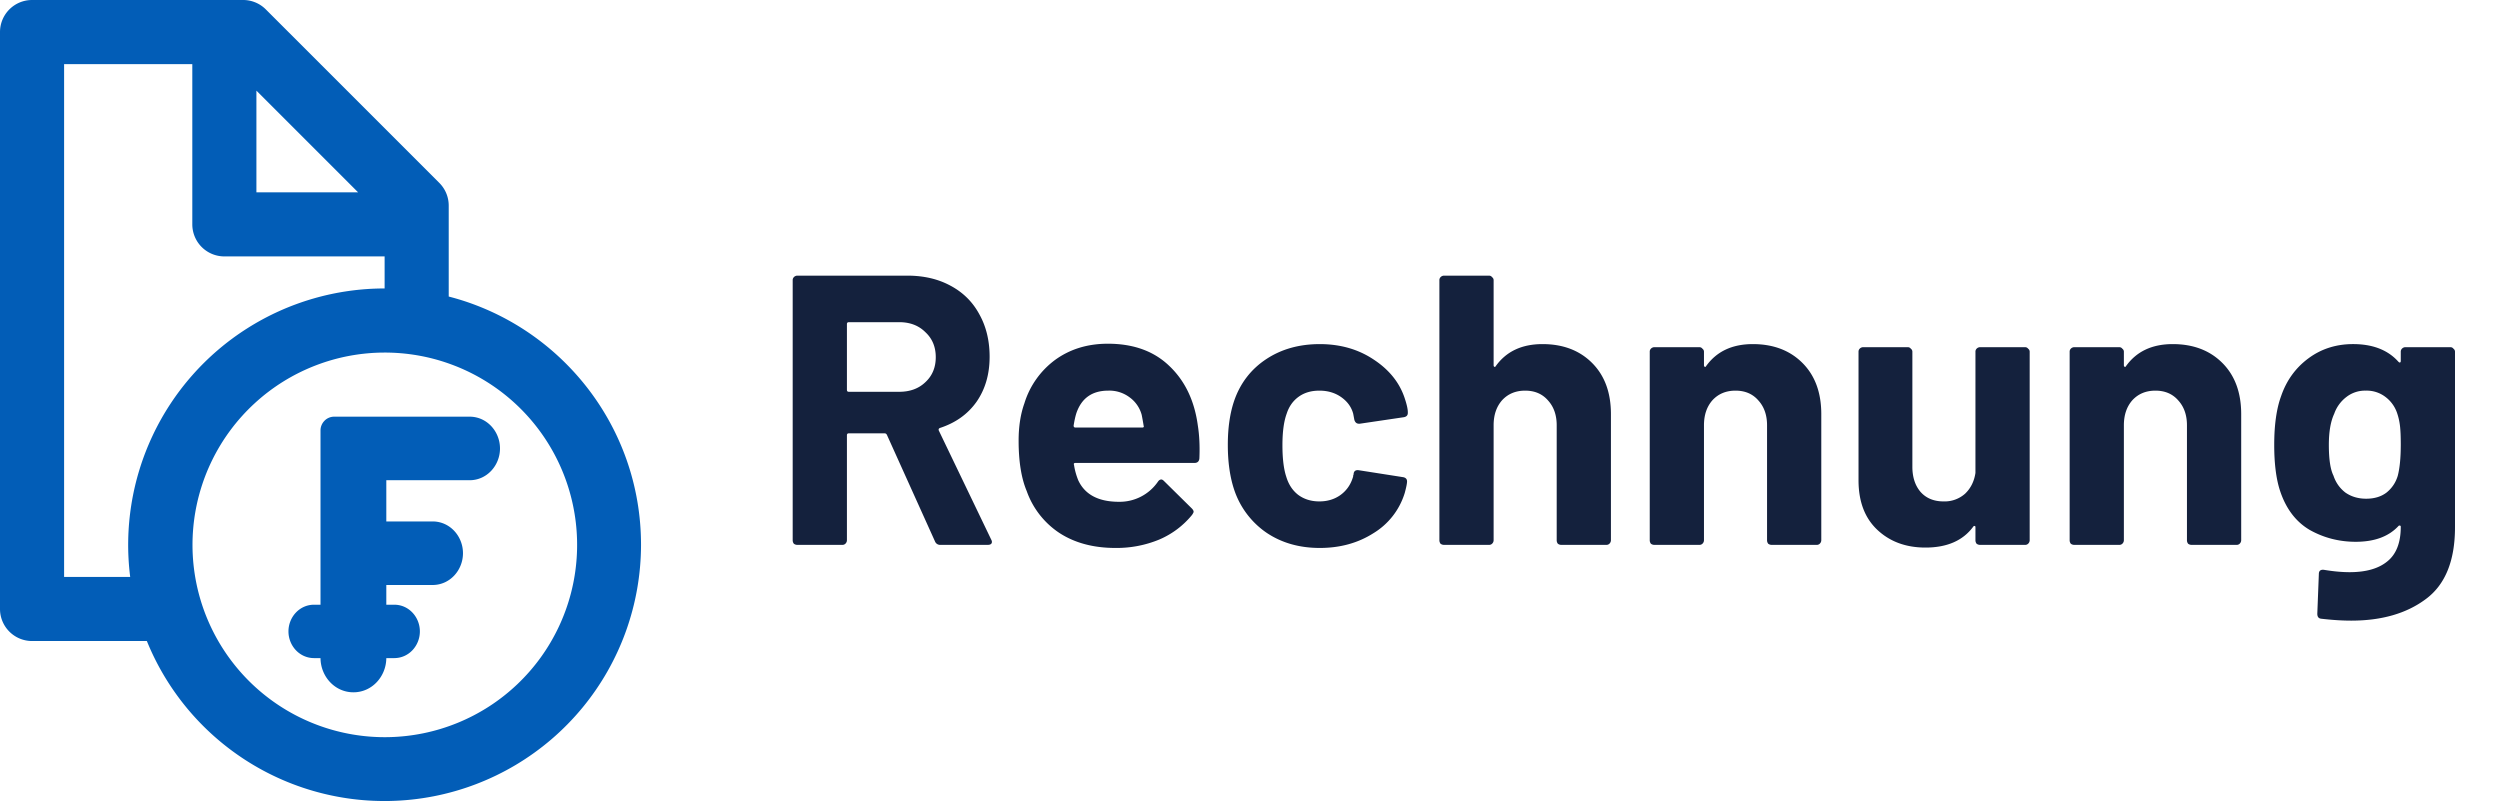
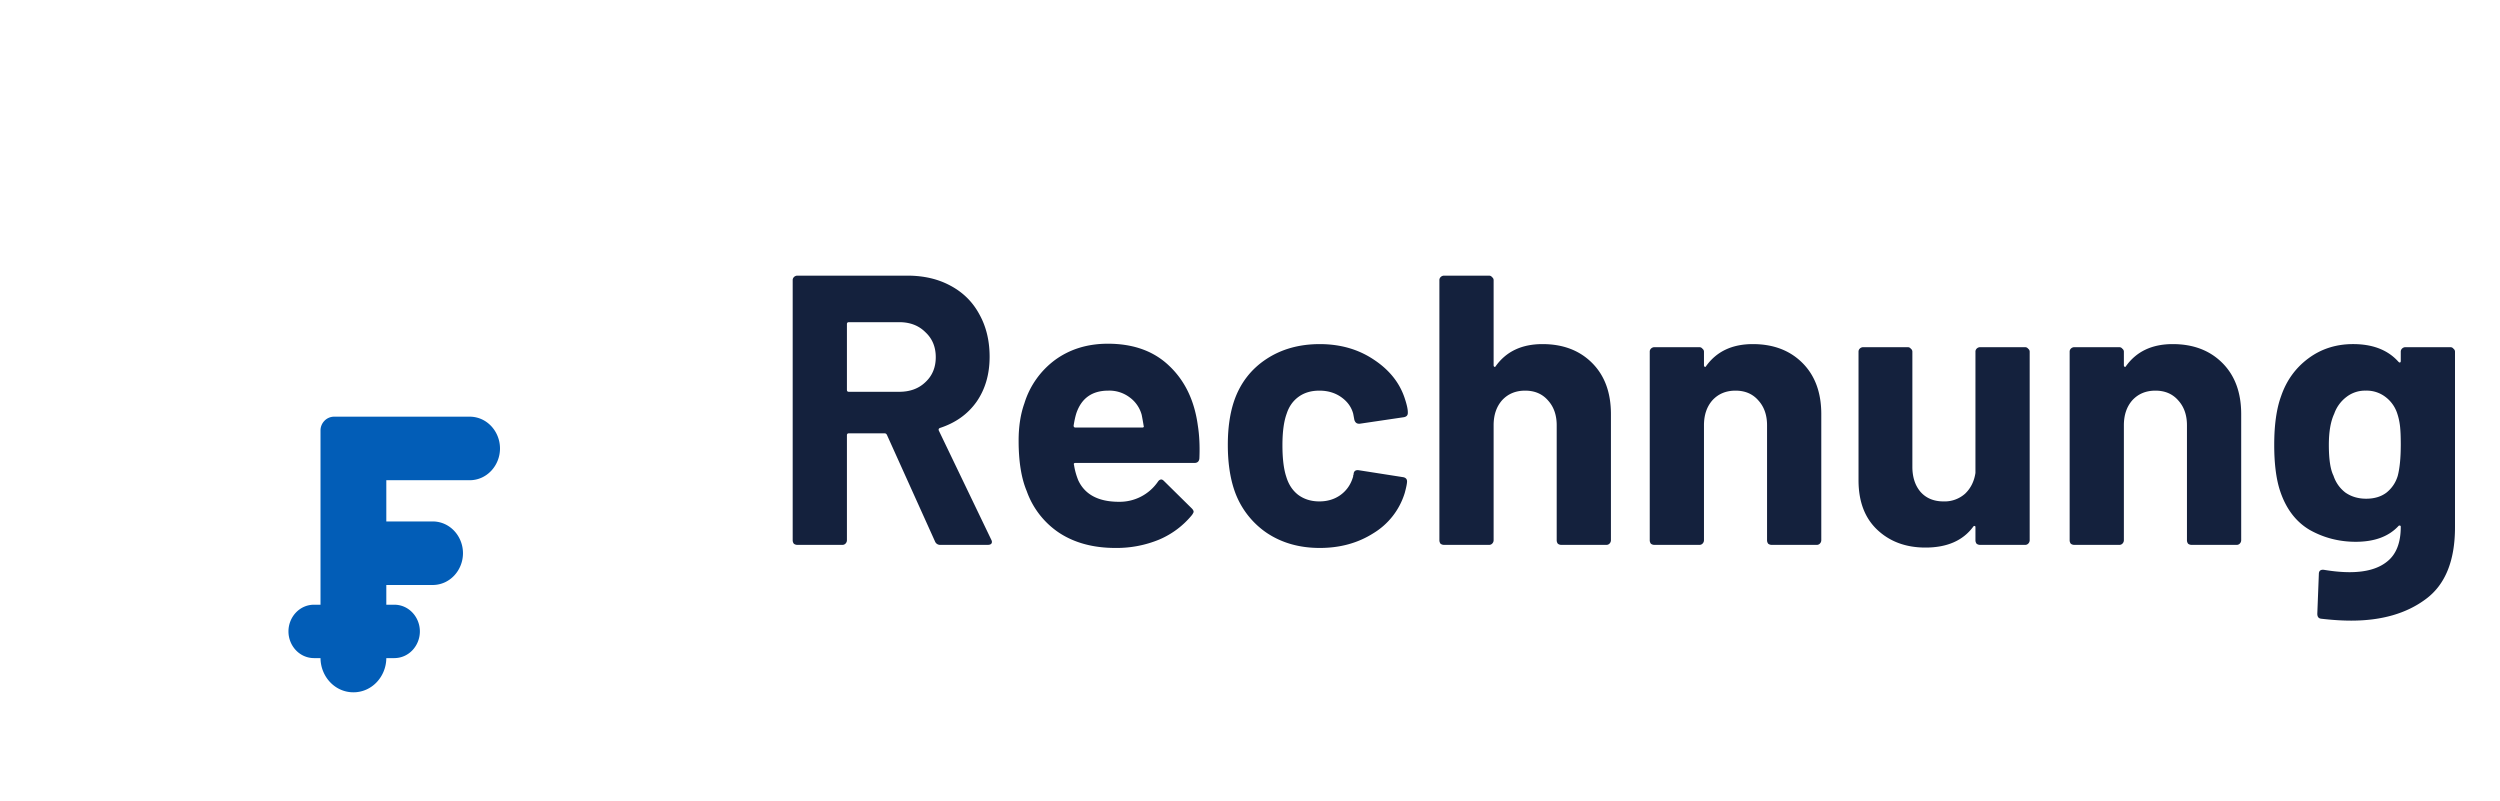
<svg xmlns="http://www.w3.org/2000/svg" viewBox="0 0 78 25">
-   <path fill="#025DB7" fill-rule="evenodd" d="M12 11c.701 0 1.374.12 2 .341A6 6 0 1 1 12 11m2-1.748V6.414a1 1 0 0 0-.293-.707L8.293.293A1 1 0 0 0 7.586 0H1a1 1 0 0 0-1 1v18a1 1 0 0 0 1 1h3.582A8.003 8.003 0 0 0 20 17c0-3.728-2.55-6.86-6-7.748zM4.062 18A8 8 0 0 1 12 9V8H7a1 1 0 0 1-1-1V2H2v16h2.062zm7.11-12L8 2.828V6z" clip-rule="evenodd" />
  <path fill="#025DB7" fill-rule="evenodd" d="M10.108 13.145a.422.422 0 0 1 .316-.145h4.228c.541 0 .948.463.948.992s-.407.991-.948.991h-2.599v1.286h1.444c.542 0 .948.462.948.991s-.406.992-.948.992h-1.444v.615h.247c.46 0 .8.391.8.833s-.34.833-.8.833h-.247c-.004.572-.444 1.067-1.026 1.067s-1.023-.495-1.027-1.067h-.2c-.46 0-.8-.391-.8-.833s.34-.833.8-.833h.2v-5.43a.43.43 0 0 1 .108-.292z" clip-rule="evenodd" />
  <path fill="#14213D" d="M29.34 17a.17.17 0 0 1-.168-.108l-1.5-3.324c-.016-.032-.04-.048-.072-.048h-1.116c-.04 0-.06.02-.06.06v3.276a.15.15 0 0 1-.048.108.13.13 0 0 1-.096.036h-1.404a.176.176 0 0 1-.108-.036.176.176 0 0 1-.036-.108V8.744a.13.13 0 0 1 .036-.096.15.15 0 0 1 .108-.048h3.432c.512 0 .96.104 1.344.312.392.208.692.504.9.888.216.384.324.828.324 1.332 0 .544-.136 1.012-.408 1.404-.272.384-.652.656-1.14.816-.04.016-.052.044-.036.084l1.632 3.396a.184.184 0 0 1 .024.072c0 .064-.044.096-.132.096zm-2.856-6.948c-.04 0-.06.02-.06.06v2.052c0 .04.02.06.06.06h1.572c.336 0 .608-.1.816-.3.216-.2.324-.46.324-.78s-.108-.58-.324-.78c-.208-.208-.48-.312-.816-.312h-1.572zm10.889 3.228c.048.304.064.644.048 1.02-.008.096-.06.144-.156.144h-3.708c-.048 0-.064.02-.048.06.024.16.068.32.132.48.208.448.632.672 1.272.672a1.448 1.448 0 0 0 1.212-.624c.032-.048.068-.072.108-.072.024 0 .052.016.084.048l.864.852c.04.04.06.076.06.108 0 .016-.016.048-.048.096a2.67 2.67 0 0 1-1.02.768 3.475 3.475 0 0 1-1.368.264c-.688 0-1.272-.156-1.752-.468a2.61 2.61 0 0 1-1.02-1.308c-.168-.4-.252-.924-.252-1.572 0-.44.06-.828.18-1.164a2.65 2.65 0 0 1 .96-1.356c.464-.336 1.012-.504 1.644-.504.8 0 1.44.232 1.92.696.488.464.784 1.084.888 1.86zm-2.796-1.092c-.504 0-.836.236-.996.708-.032.104-.06.232-.084.384 0 .04.02.06.06.06h2.076c.048 0 .064-.02.048-.06a9.861 9.861 0 0 0-.06-.336.995.995 0 0 0-.384-.552 1.047 1.047 0 0 0-.66-.204m6.599 4.908c-.64 0-1.196-.16-1.668-.48a2.631 2.631 0 0 1-.996-1.32c-.136-.4-.204-.872-.204-1.416 0-.536.068-1 .204-1.392.192-.544.524-.972.996-1.284s1.028-.468 1.668-.468 1.2.16 1.68.48c.488.32.812.724.972 1.212.064.192.096.336.096.432v.024c0 .072-.04.116-.12.132l-1.38.204H42.4c-.072 0-.12-.04-.144-.12l-.036-.192c-.056-.208-.18-.38-.372-.516s-.42-.204-.684-.204c-.256 0-.472.064-.648.192s-.3.304-.372.528c-.088.24-.132.568-.132.984s.04.744.12.984c.072.24.196.428.372.564.184.136.404.204.66.204.248 0 .464-.064.648-.192.192-.136.324-.32.396-.552a.167.167 0 0 0 .012-.072c.008-.008.012-.02.012-.036.008-.096.064-.136.168-.12l1.38.216c.08.016.12.06.12.132 0 .064-.024.184-.072.36a2.23 2.23 0 0 1-.984 1.26c-.48.304-1.036.456-1.668.456zm6.95-6.36c.64 0 1.155.196 1.547.588s.588.924.588 1.596v3.936a.15.15 0 0 1-.048.108.13.13 0 0 1-.096.036h-1.404a.176.176 0 0 1-.108-.036.176.176 0 0 1-.036-.108v-3.588c0-.32-.092-.58-.276-.78-.176-.2-.412-.3-.708-.3s-.536.1-.72.3c-.176.2-.264.46-.264.78v3.588a.15.15 0 0 1-.048.108.13.13 0 0 1-.096.036h-1.404a.176.176 0 0 1-.108-.036.176.176 0 0 1-.036-.108V8.744a.13.13 0 0 1 .036-.096.15.15 0 0 1 .108-.048h1.404c.04 0 .072.016.096.048a.114.114 0 0 1 .048.096v2.652c0 .024.008.04.024.048s.028.004.036-.012c.328-.464.816-.696 1.464-.696zm6.562 0c.64 0 1.156.196 1.548.588s.588.924.588 1.596v3.936a.15.15 0 0 1-.048.108.13.13 0 0 1-.096.036h-1.404a.176.176 0 0 1-.108-.036.176.176 0 0 1-.036-.108v-3.588c0-.32-.092-.58-.276-.78-.176-.2-.412-.3-.708-.3s-.536.1-.72.3c-.176.2-.264.46-.264.78v3.588a.15.15 0 0 1-.048.108.13.13 0 0 1-.096.036h-1.404a.176.176 0 0 1-.108-.036.176.176 0 0 1-.036-.108v-5.88a.13.13 0 0 1 .036-.096.15.15 0 0 1 .108-.048h1.404c.04 0 .072.016.096.048a.114.114 0 0 1 .048.096v.42c0 .024.008.04.024.048s.028.004.036-.012c.328-.464.816-.696 1.464-.696zm6.946.24a.13.13 0 0 1 .036-.096.15.15 0 0 1 .108-.048h1.404c.04 0 .072.016.096.048a.114.114 0 0 1 .048.096v5.88a.15.15 0 0 1-.048.108.13.13 0 0 1-.096.036h-1.404a.176.176 0 0 1-.108-.036.176.176 0 0 1-.036-.108v-.408c0-.024-.008-.036-.024-.036-.016-.008-.032 0-.048.024-.32.432-.816.648-1.488.648-.608 0-1.108-.184-1.5-.552s-.588-.884-.588-1.548v-4.008a.13.13 0 0 1 .036-.096.15.15 0 0 1 .108-.048h1.392c.04 0 .072.016.096.048a.114.114 0 0 1 .048.096v3.588c0 .32.084.58.252.78.176.2.416.3.72.3a.96.96 0 0 0 .672-.24c.176-.168.284-.384.324-.648zm6.155-.24c.64 0 1.156.196 1.548.588s.588.924.588 1.596v3.936a.15.15 0 0 1-.048.108.13.13 0 0 1-.096.036h-1.404a.176.176 0 0 1-.108-.036.176.176 0 0 1-.036-.108v-3.588c0-.32-.092-.58-.276-.78-.176-.2-.412-.3-.708-.3s-.536.1-.72.3c-.176.2-.264.46-.264.78v3.588a.15.15 0 0 1-.048.108.13.13 0 0 1-.096.036h-1.404a.176.176 0 0 1-.108-.036.176.176 0 0 1-.036-.108v-5.88a.13.13 0 0 1 .036-.096.15.15 0 0 1 .108-.048h1.404c.04 0 .072.016.096.048a.114.114 0 0 1 .048.096v.42c0 .024.008.04.024.048s.028.004.036-.012c.328-.464.816-.696 1.464-.696zm7.115.24a.13.13 0 0 1 .036-.096.15.15 0 0 1 .108-.048h1.404c.04 0 .072.016.096.048a.114.114 0 0 1 .048.096v5.472c0 1.048-.304 1.796-.912 2.244-.6.448-1.376.672-2.328.672-.28 0-.592-.02-.936-.06-.08-.008-.12-.06-.12-.156l.048-1.236c0-.104.056-.148.168-.132.288.048.552.072.792.072.512 0 .904-.112 1.176-.336.28-.224.42-.584.42-1.08 0-.024-.008-.036-.024-.036-.016-.008-.032-.004-.048.012-.304.328-.748.492-1.332.492-.52 0-1-.124-1.44-.372-.432-.256-.74-.664-.924-1.224-.12-.368-.18-.844-.18-1.428 0-.624.072-1.132.216-1.524.168-.488.452-.88.852-1.176s.864-.444 1.392-.444c.616 0 1.088.184 1.416.552.016.016.032.024.048.024.016-.008.024-.024.024-.048v-.288zm-.096 3.876c.064-.24.096-.568.096-.984 0-.248-.008-.44-.024-.576s-.044-.264-.084-.384a1.046 1.046 0 0 0-.36-.516.96.96 0 0 0-.624-.204.942.942 0 0 0-.612.204 1.12 1.12 0 0 0-.372.516c-.112.24-.168.564-.168.972 0 .448.048.768.144.96.072.216.196.392.372.528.184.128.4.192.648.192.256 0 .468-.064.636-.192.168-.136.284-.308.348-.516" />
</svg>